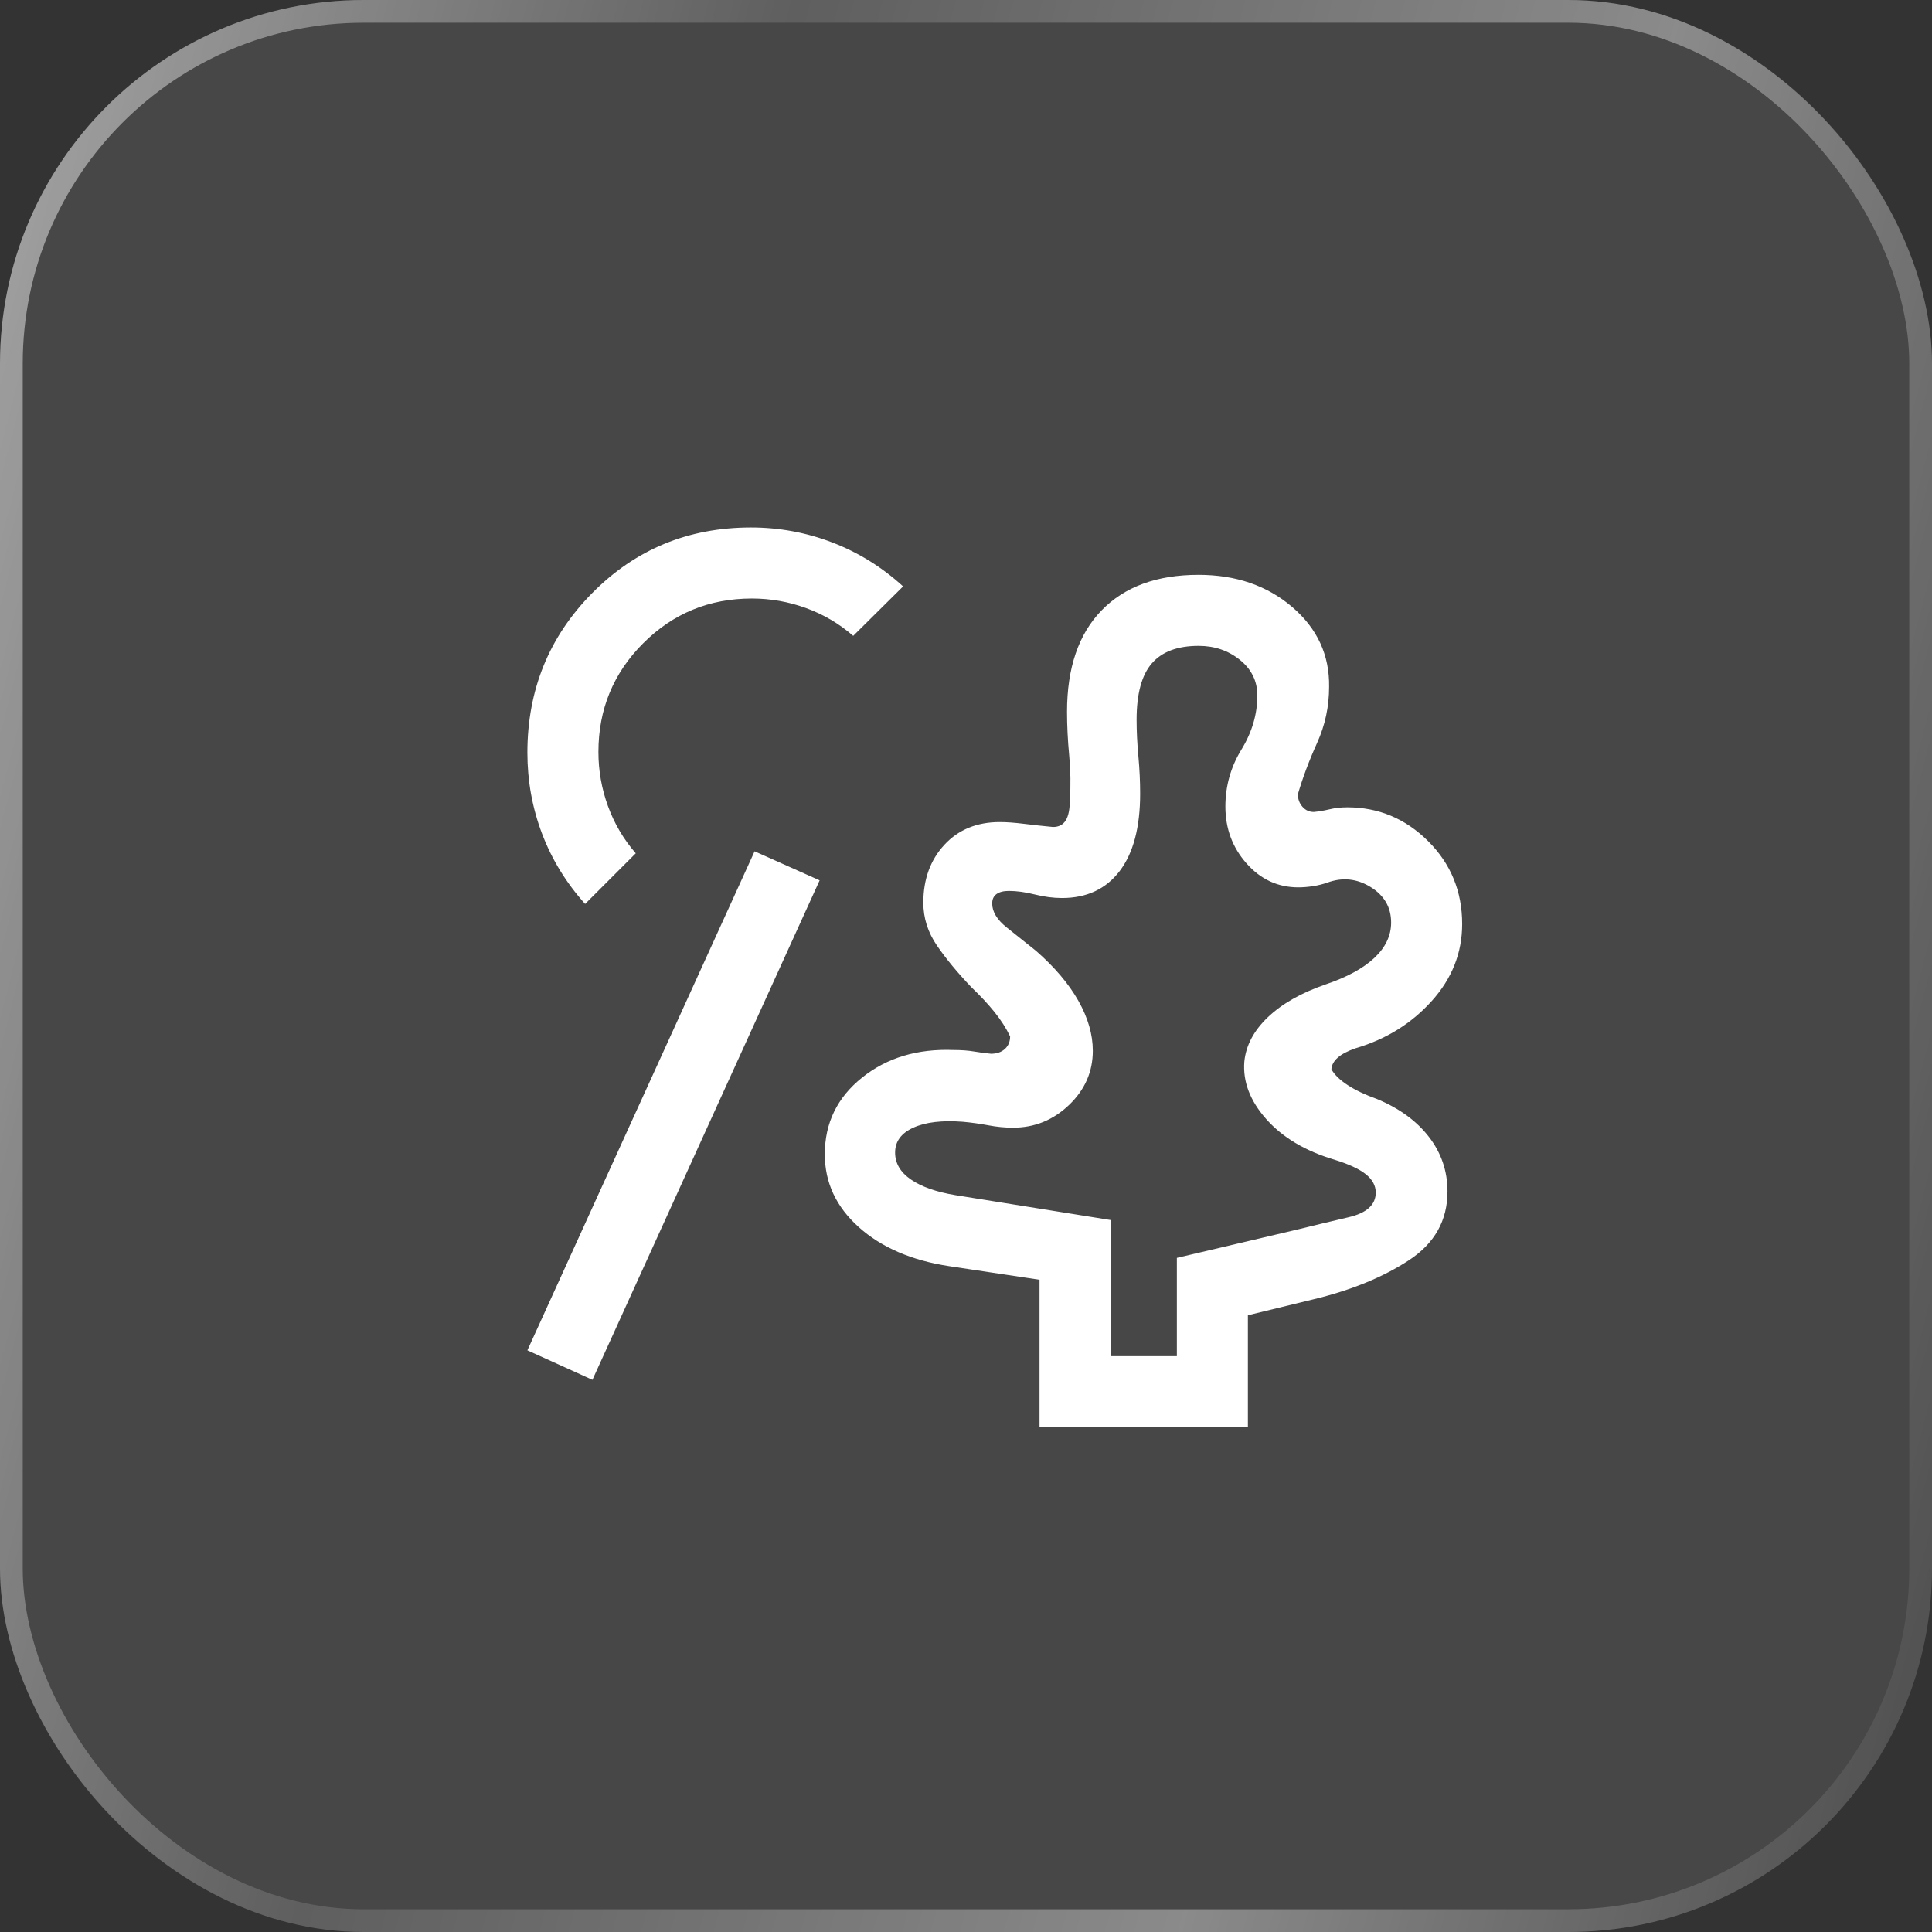
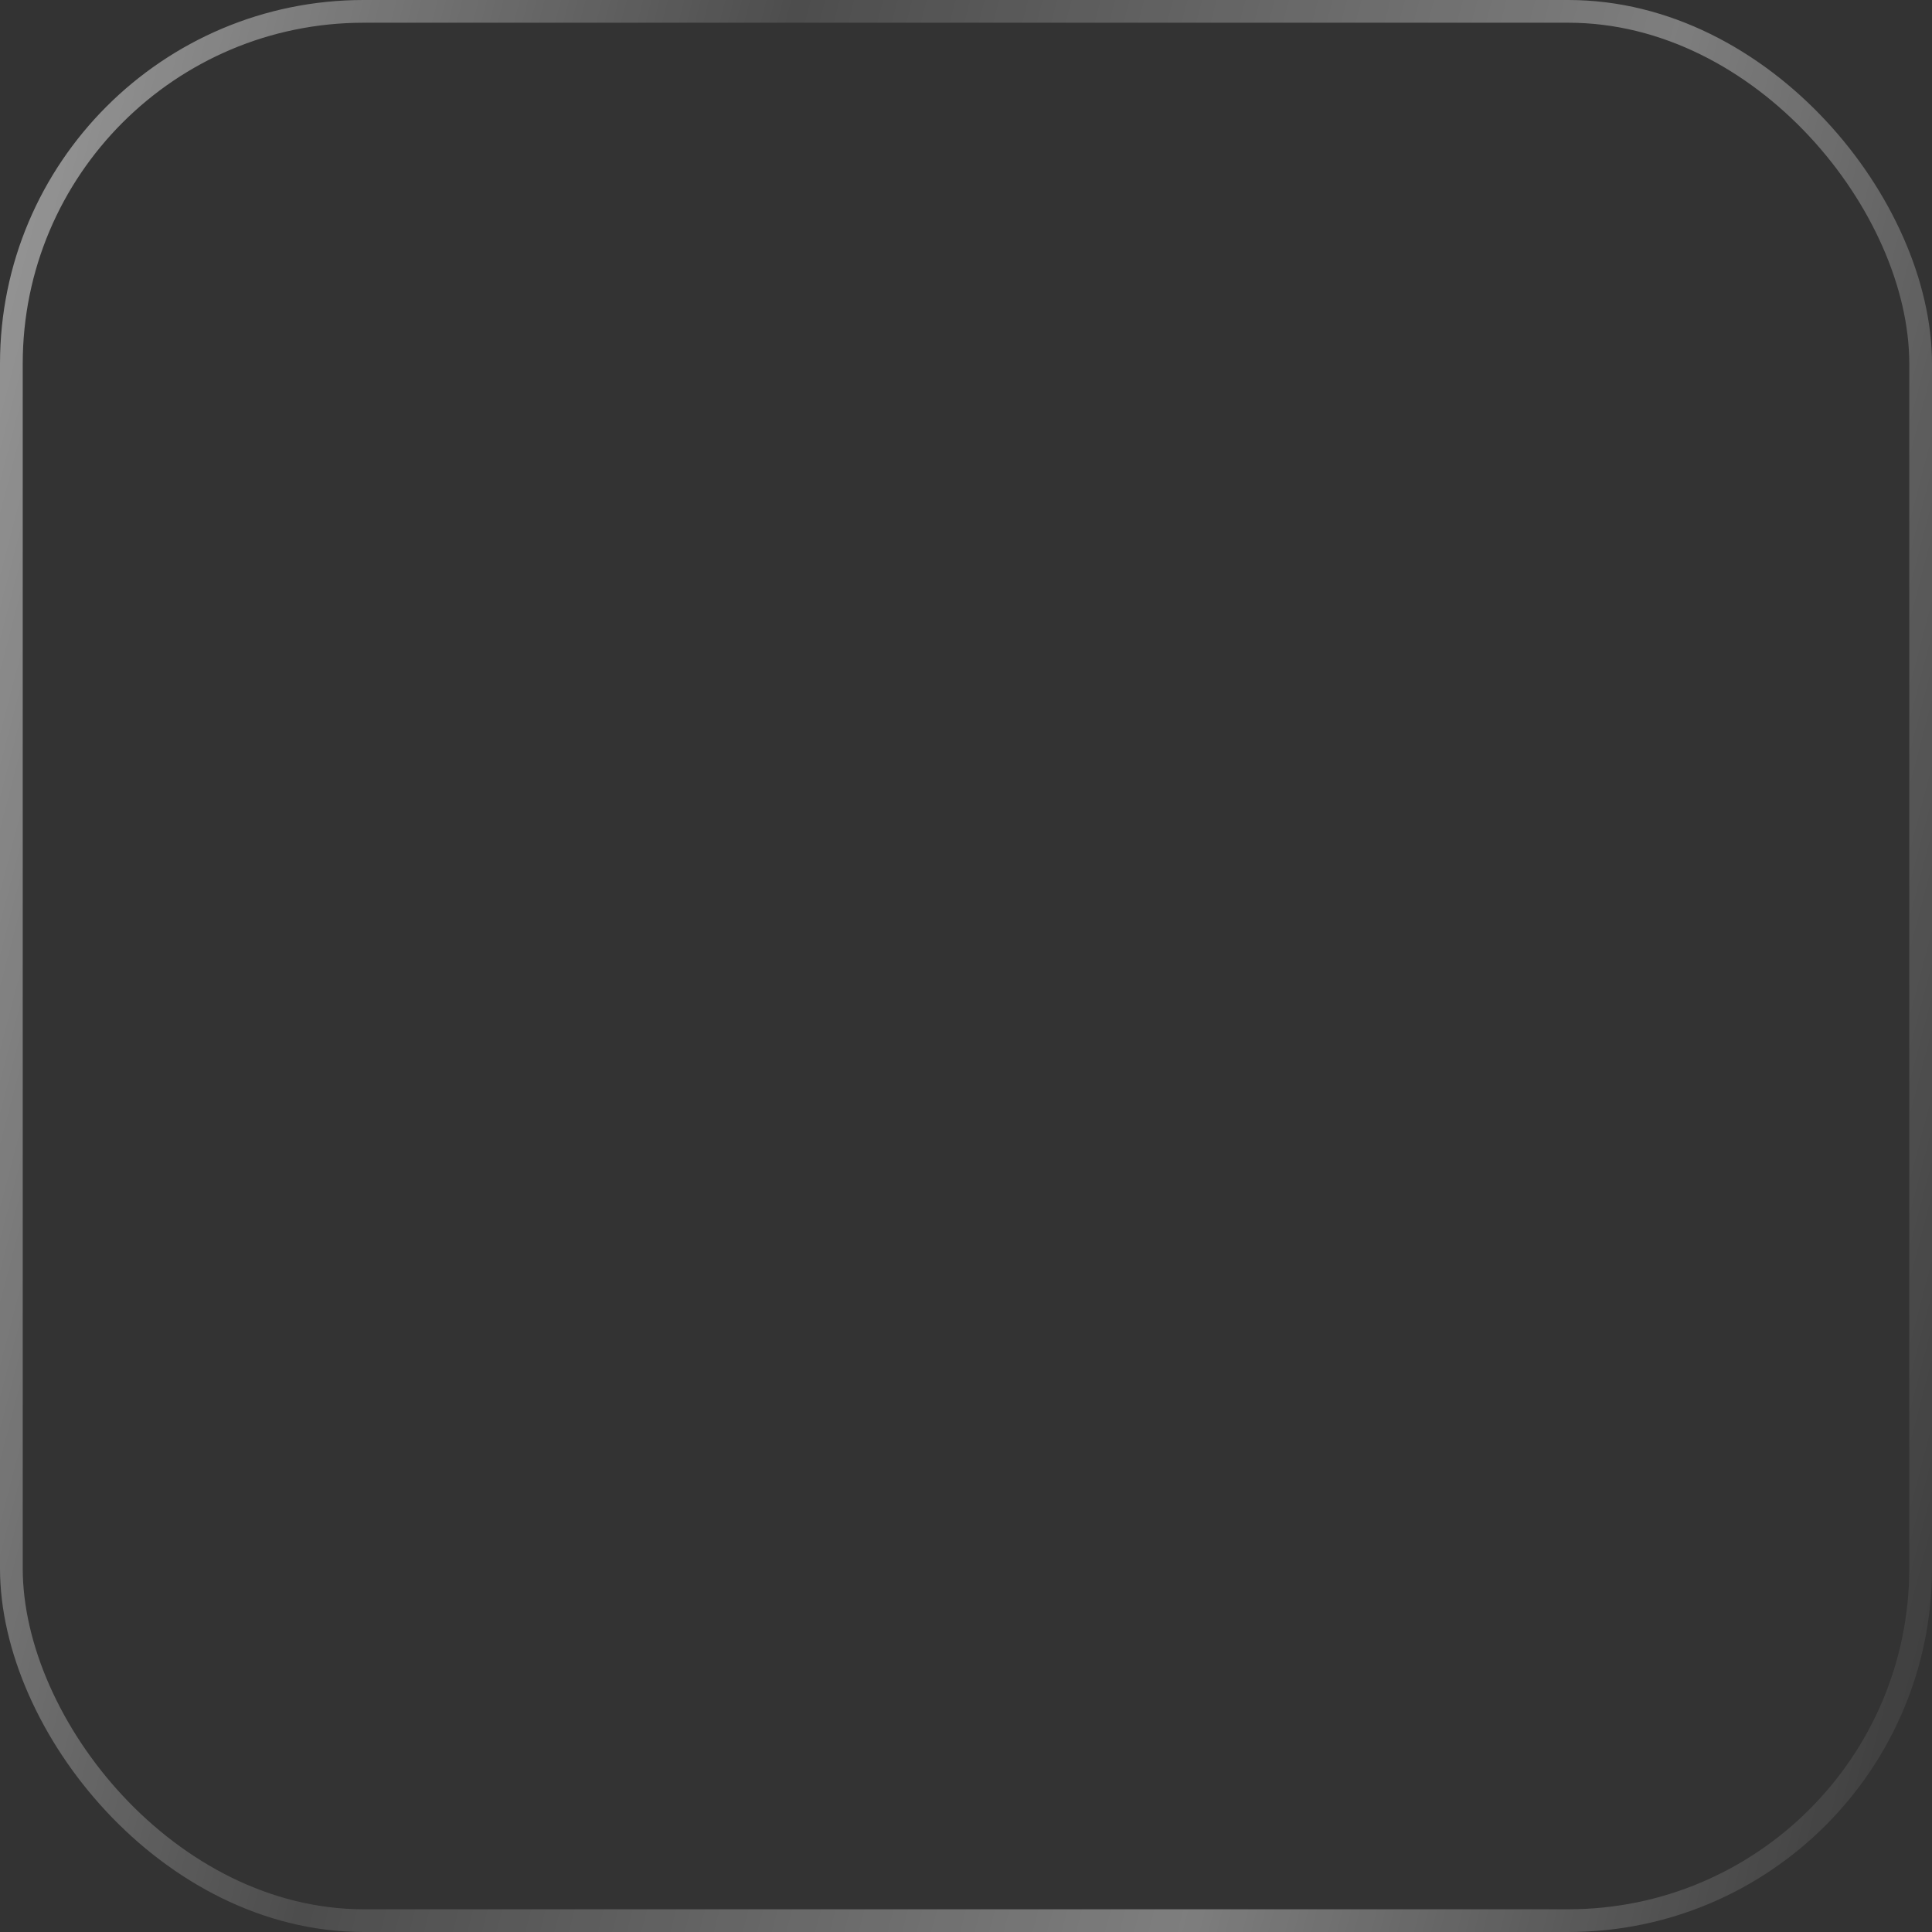
<svg xmlns="http://www.w3.org/2000/svg" width="85" height="85" viewBox="0 0 85 85" fill="none">
  <rect x="0" y="0" width="85" height="85" fill="#333333" stroke="none" />
-   <rect width="85" height="85" rx="16" fill="white" fill-opacity="0.1" />
  <rect x="0.5" y="0.5" width="84" height="84" rx="15.5" stroke="url(#paint0_linear_5209_3112)" stroke-opacity="0.5" />
  <mask id="mask0_5209_3112" style="mask-type:alpha" maskUnits="userSpaceOnUse" x="18" y="18" width="50" height="50">
-     <rect x="18" y="18" width="50" height="50" fill="#D9D9D9" />
-   </mask>
+     </mask>
  <g mask="url(#mask0_5209_3112)">
-     <path d="M48.86 59.665H51.777V55.342L57.089 54.092C57.792 53.919 58.541 53.739 59.335 53.553C60.129 53.368 60.527 53.007 60.527 52.469C60.527 52.163 60.381 51.893 60.09 51.661C59.799 51.428 59.337 51.215 58.704 51.02C57.425 50.638 56.428 50.044 55.713 49.239C54.998 48.434 54.676 47.59 54.745 46.71C54.815 45.998 55.16 45.346 55.781 44.753C56.402 44.161 57.248 43.68 58.319 43.311C59.265 42.991 59.982 42.6 60.471 42.139C60.959 41.679 61.204 41.162 61.204 40.59C61.204 39.917 60.902 39.395 60.298 39.024C59.695 38.653 59.061 38.589 58.397 38.832C58.198 38.901 57.987 38.954 57.763 38.988C57.539 39.023 57.324 39.04 57.118 39.04C56.223 39.04 55.465 38.69 54.844 37.989C54.223 37.288 53.912 36.454 53.912 35.487C53.912 34.584 54.146 33.749 54.615 32.983C55.084 32.216 55.318 31.422 55.318 30.599C55.318 29.968 55.063 29.447 54.553 29.034C54.043 28.622 53.437 28.415 52.734 28.415C51.808 28.415 51.121 28.672 50.675 29.187C50.229 29.701 50.006 30.526 50.006 31.661C50.006 32.171 50.032 32.707 50.084 33.269C50.136 33.831 50.162 34.381 50.162 34.918C50.162 36.4 49.861 37.536 49.259 38.325C48.656 39.114 47.812 39.509 46.724 39.509C46.343 39.509 45.943 39.457 45.527 39.353C45.11 39.249 44.731 39.197 44.389 39.197C44.154 39.197 43.972 39.242 43.844 39.334C43.716 39.426 43.652 39.564 43.652 39.748C43.652 40.115 43.867 40.468 44.297 40.809C44.727 41.15 45.153 41.49 45.575 41.829C46.398 42.547 47.02 43.281 47.444 44.031C47.867 44.779 48.079 45.513 48.079 46.23C48.079 47.153 47.73 47.947 47.033 48.614C46.336 49.28 45.515 49.613 44.569 49.613C44.214 49.613 43.853 49.579 43.485 49.509C43.118 49.44 42.744 49.388 42.362 49.353C41.443 49.283 40.716 49.37 40.182 49.613C39.648 49.856 39.381 50.221 39.381 50.707C39.381 51.18 39.613 51.576 40.078 51.895C40.543 52.214 41.196 52.443 42.037 52.582L48.86 53.676V59.665ZM26.064 60.707L23.203 59.409L33.199 37.454L36.06 38.732L26.064 60.707ZM45.735 62.79V56.304L41.765 55.707C40.109 55.456 38.782 54.884 37.784 53.99C36.787 53.097 36.288 52.028 36.288 50.783C36.288 49.41 36.834 48.286 37.925 47.412C39.016 46.537 40.363 46.132 41.965 46.196C42.299 46.196 42.597 46.218 42.858 46.262C43.12 46.306 43.367 46.339 43.6 46.36C43.853 46.36 44.057 46.29 44.211 46.15C44.364 46.01 44.441 45.826 44.441 45.599C44.27 45.241 44.043 44.886 43.76 44.533C43.477 44.181 43.138 43.816 42.742 43.439C42.128 42.796 41.621 42.183 41.222 41.6C40.823 41.018 40.623 40.39 40.623 39.717C40.623 38.684 40.932 37.834 41.55 37.167C42.167 36.501 42.979 36.168 43.984 36.168C44.281 36.168 44.634 36.193 45.044 36.244C45.454 36.295 45.882 36.341 46.328 36.384C46.582 36.384 46.769 36.287 46.889 36.093C47.009 35.9 47.069 35.596 47.069 35.182C47.112 34.541 47.102 33.889 47.039 33.227C46.977 32.565 46.945 31.927 46.945 31.314C46.945 29.383 47.452 27.896 48.466 26.854C49.479 25.811 50.9 25.29 52.727 25.29C54.374 25.29 55.749 25.762 56.853 26.706C57.956 27.651 58.497 28.822 58.475 30.218C58.475 31.084 58.3 31.905 57.948 32.682C57.597 33.459 57.315 34.213 57.101 34.942C57.101 35.156 57.168 35.339 57.302 35.493C57.435 35.646 57.602 35.723 57.803 35.723C58.029 35.702 58.262 35.662 58.499 35.605C58.737 35.548 58.996 35.519 59.277 35.519C60.65 35.519 61.835 36.015 62.832 37.008C63.83 38.001 64.329 39.216 64.329 40.655C64.329 41.921 63.883 43.049 62.991 44.04C62.099 45.031 60.981 45.724 59.638 46.12C59.29 46.24 59.03 46.377 58.856 46.531C58.683 46.684 58.589 46.854 58.575 47.041C58.712 47.285 58.951 47.517 59.293 47.74C59.635 47.963 60.063 48.167 60.579 48.351C61.559 48.757 62.322 49.313 62.867 50.018C63.411 50.723 63.684 51.523 63.684 52.418C63.684 53.697 63.116 54.708 61.979 55.451C60.843 56.193 59.445 56.765 57.786 57.165L54.902 57.866V62.79H45.735ZM25.743 39.77C24.91 38.843 24.278 37.813 23.848 36.679C23.418 35.545 23.203 34.357 23.203 33.115C23.203 30.354 24.154 28.013 26.056 26.091C27.957 24.168 30.285 23.207 33.039 23.207C34.281 23.207 35.475 23.427 36.622 23.868C37.77 24.309 38.807 24.953 39.733 25.799L37.538 27.975C36.921 27.438 36.228 27.03 35.46 26.751C34.692 26.472 33.898 26.332 33.079 26.332C31.204 26.332 29.61 26.988 28.297 28.301C26.984 29.614 26.328 31.208 26.328 33.083C26.328 33.902 26.468 34.696 26.747 35.464C27.026 36.232 27.434 36.925 27.971 37.542L25.743 39.77Z" fill="white" />
-   </g>
+     </g>
  <defs>
    <linearGradient id="paint0_linear_5209_3112" x1="-5.09881e-08" y1="3.122" x2="98.565" y2="28.771" gradientUnits="userSpaceOnUse">
      <stop stop-color="white" />
      <stop offset="0.326" stop-color="white" stop-opacity="0.256" />
      <stop offset="0.696" stop-color="white" stop-opacity="0.735" />
      <stop offset="1" stop-color="white" stop-opacity="0.07" />
    </linearGradient>
  </defs>
</svg>